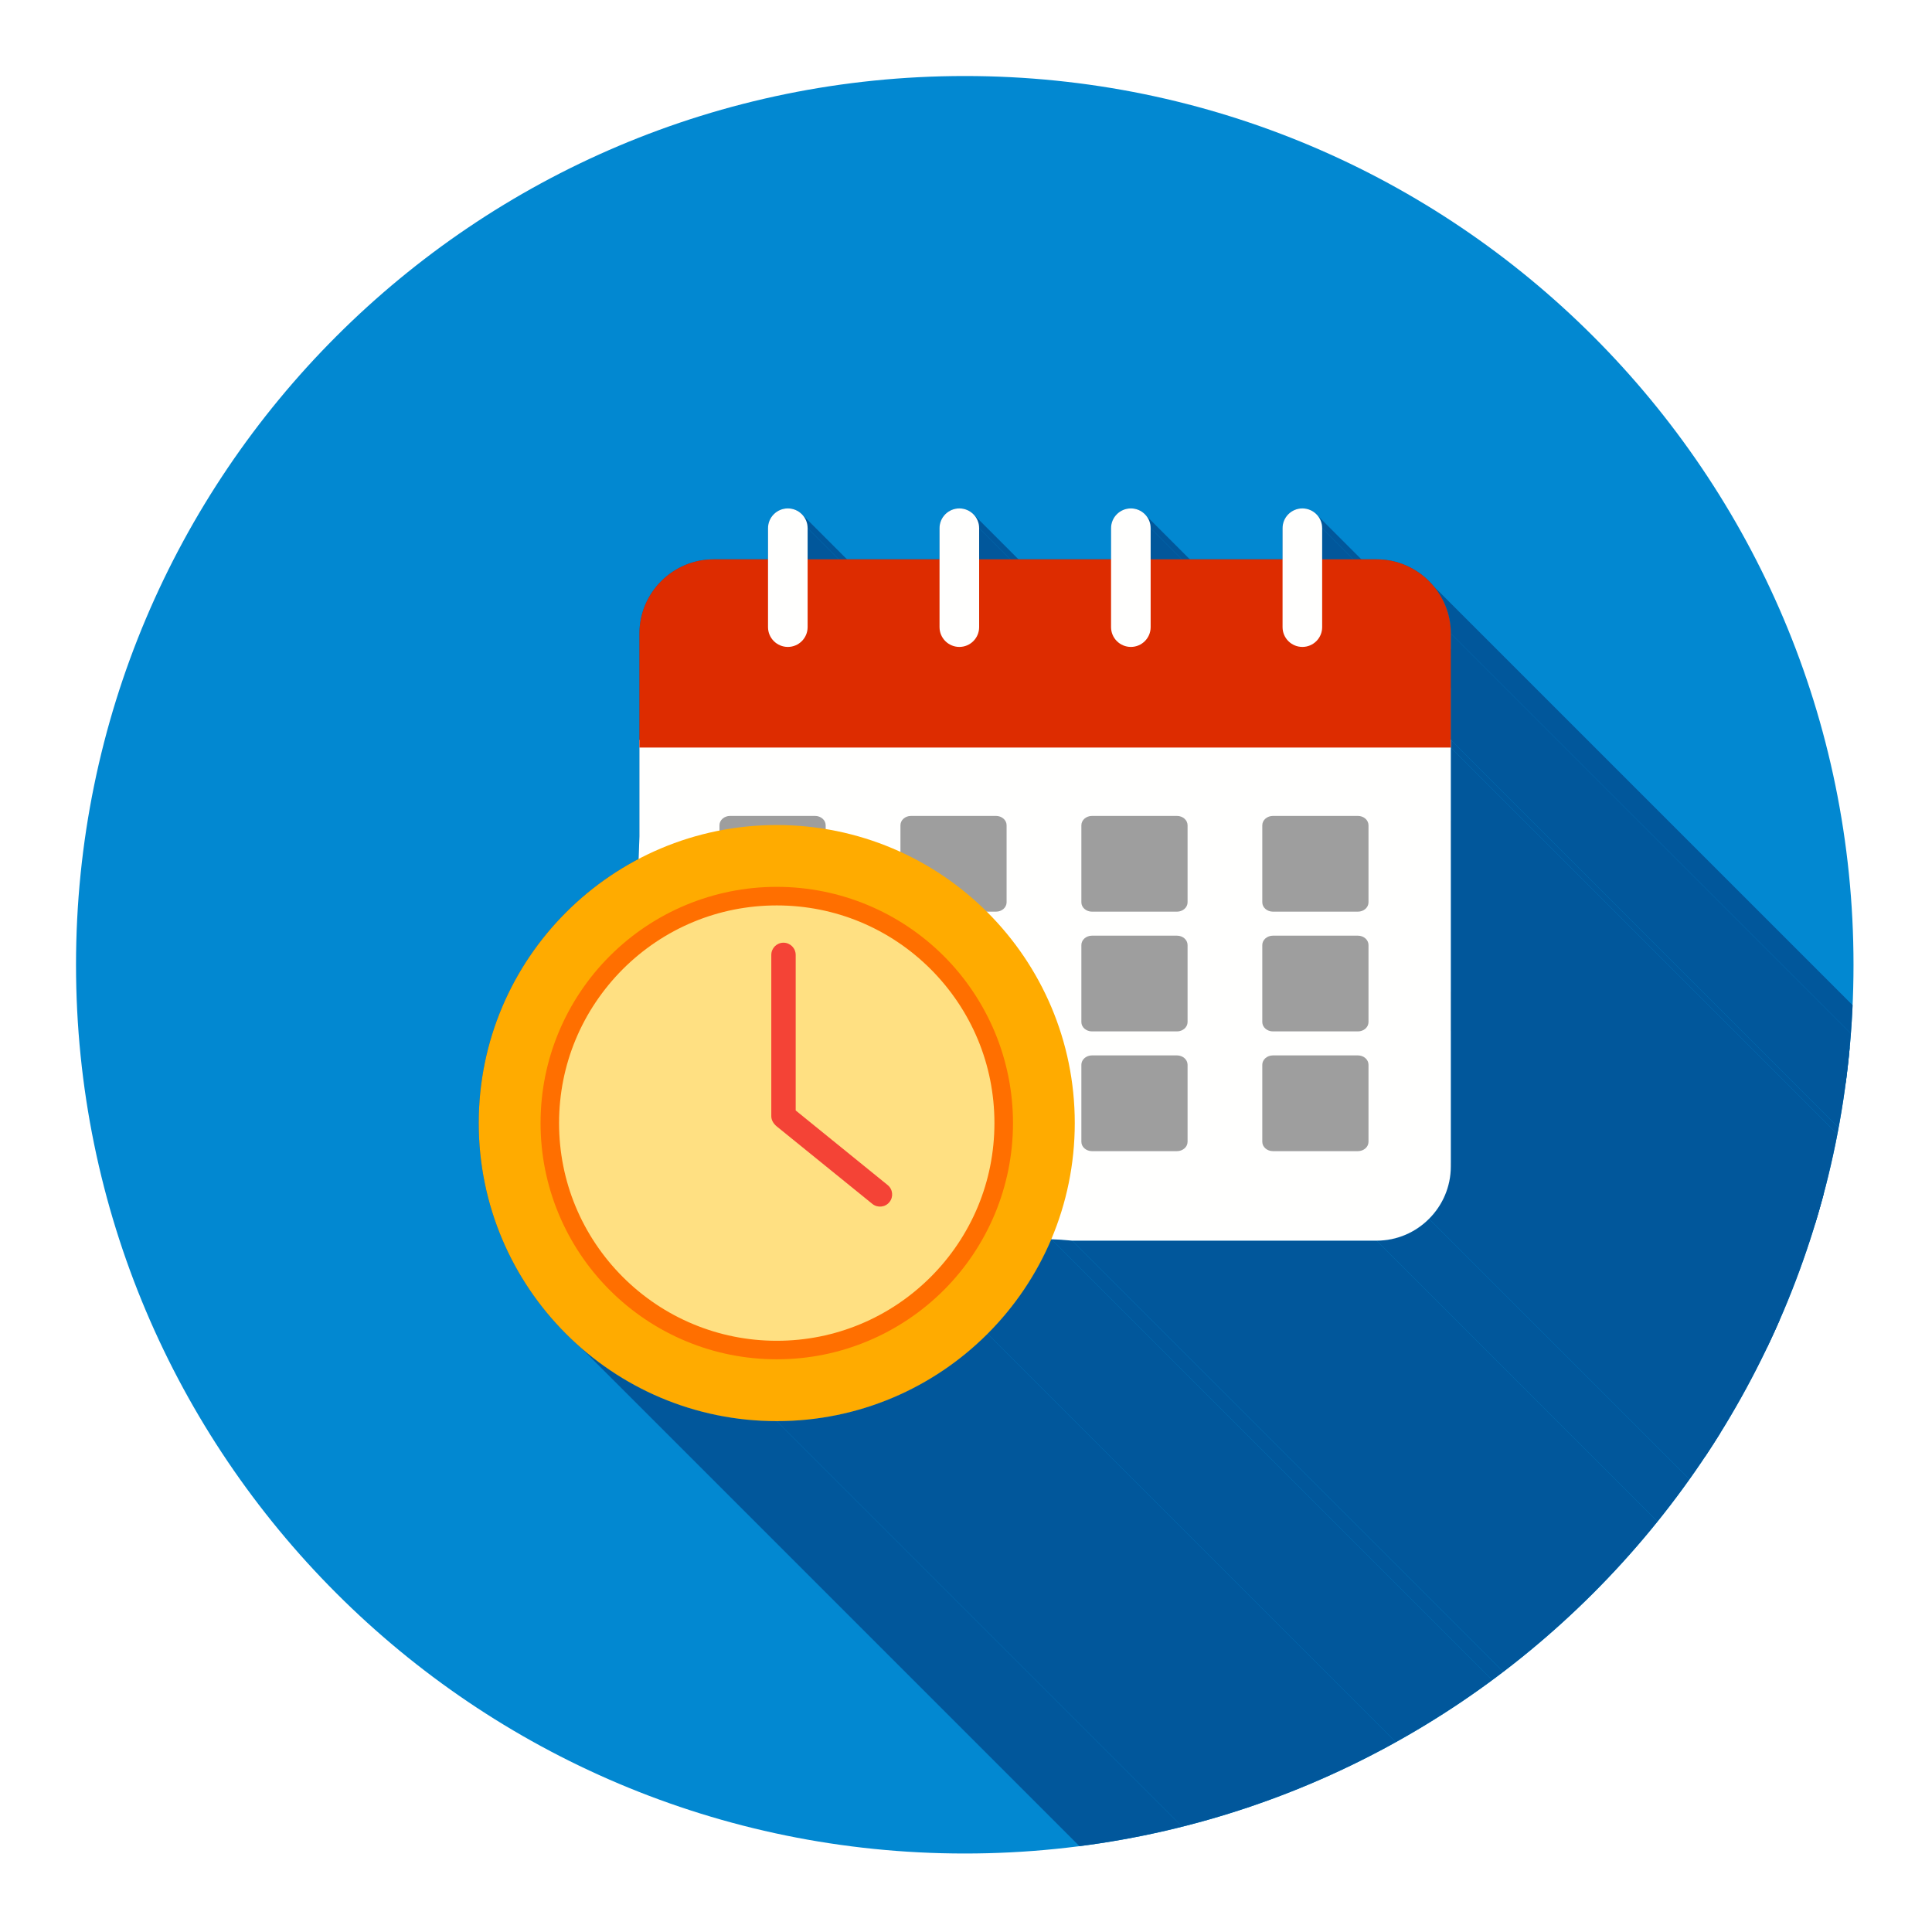
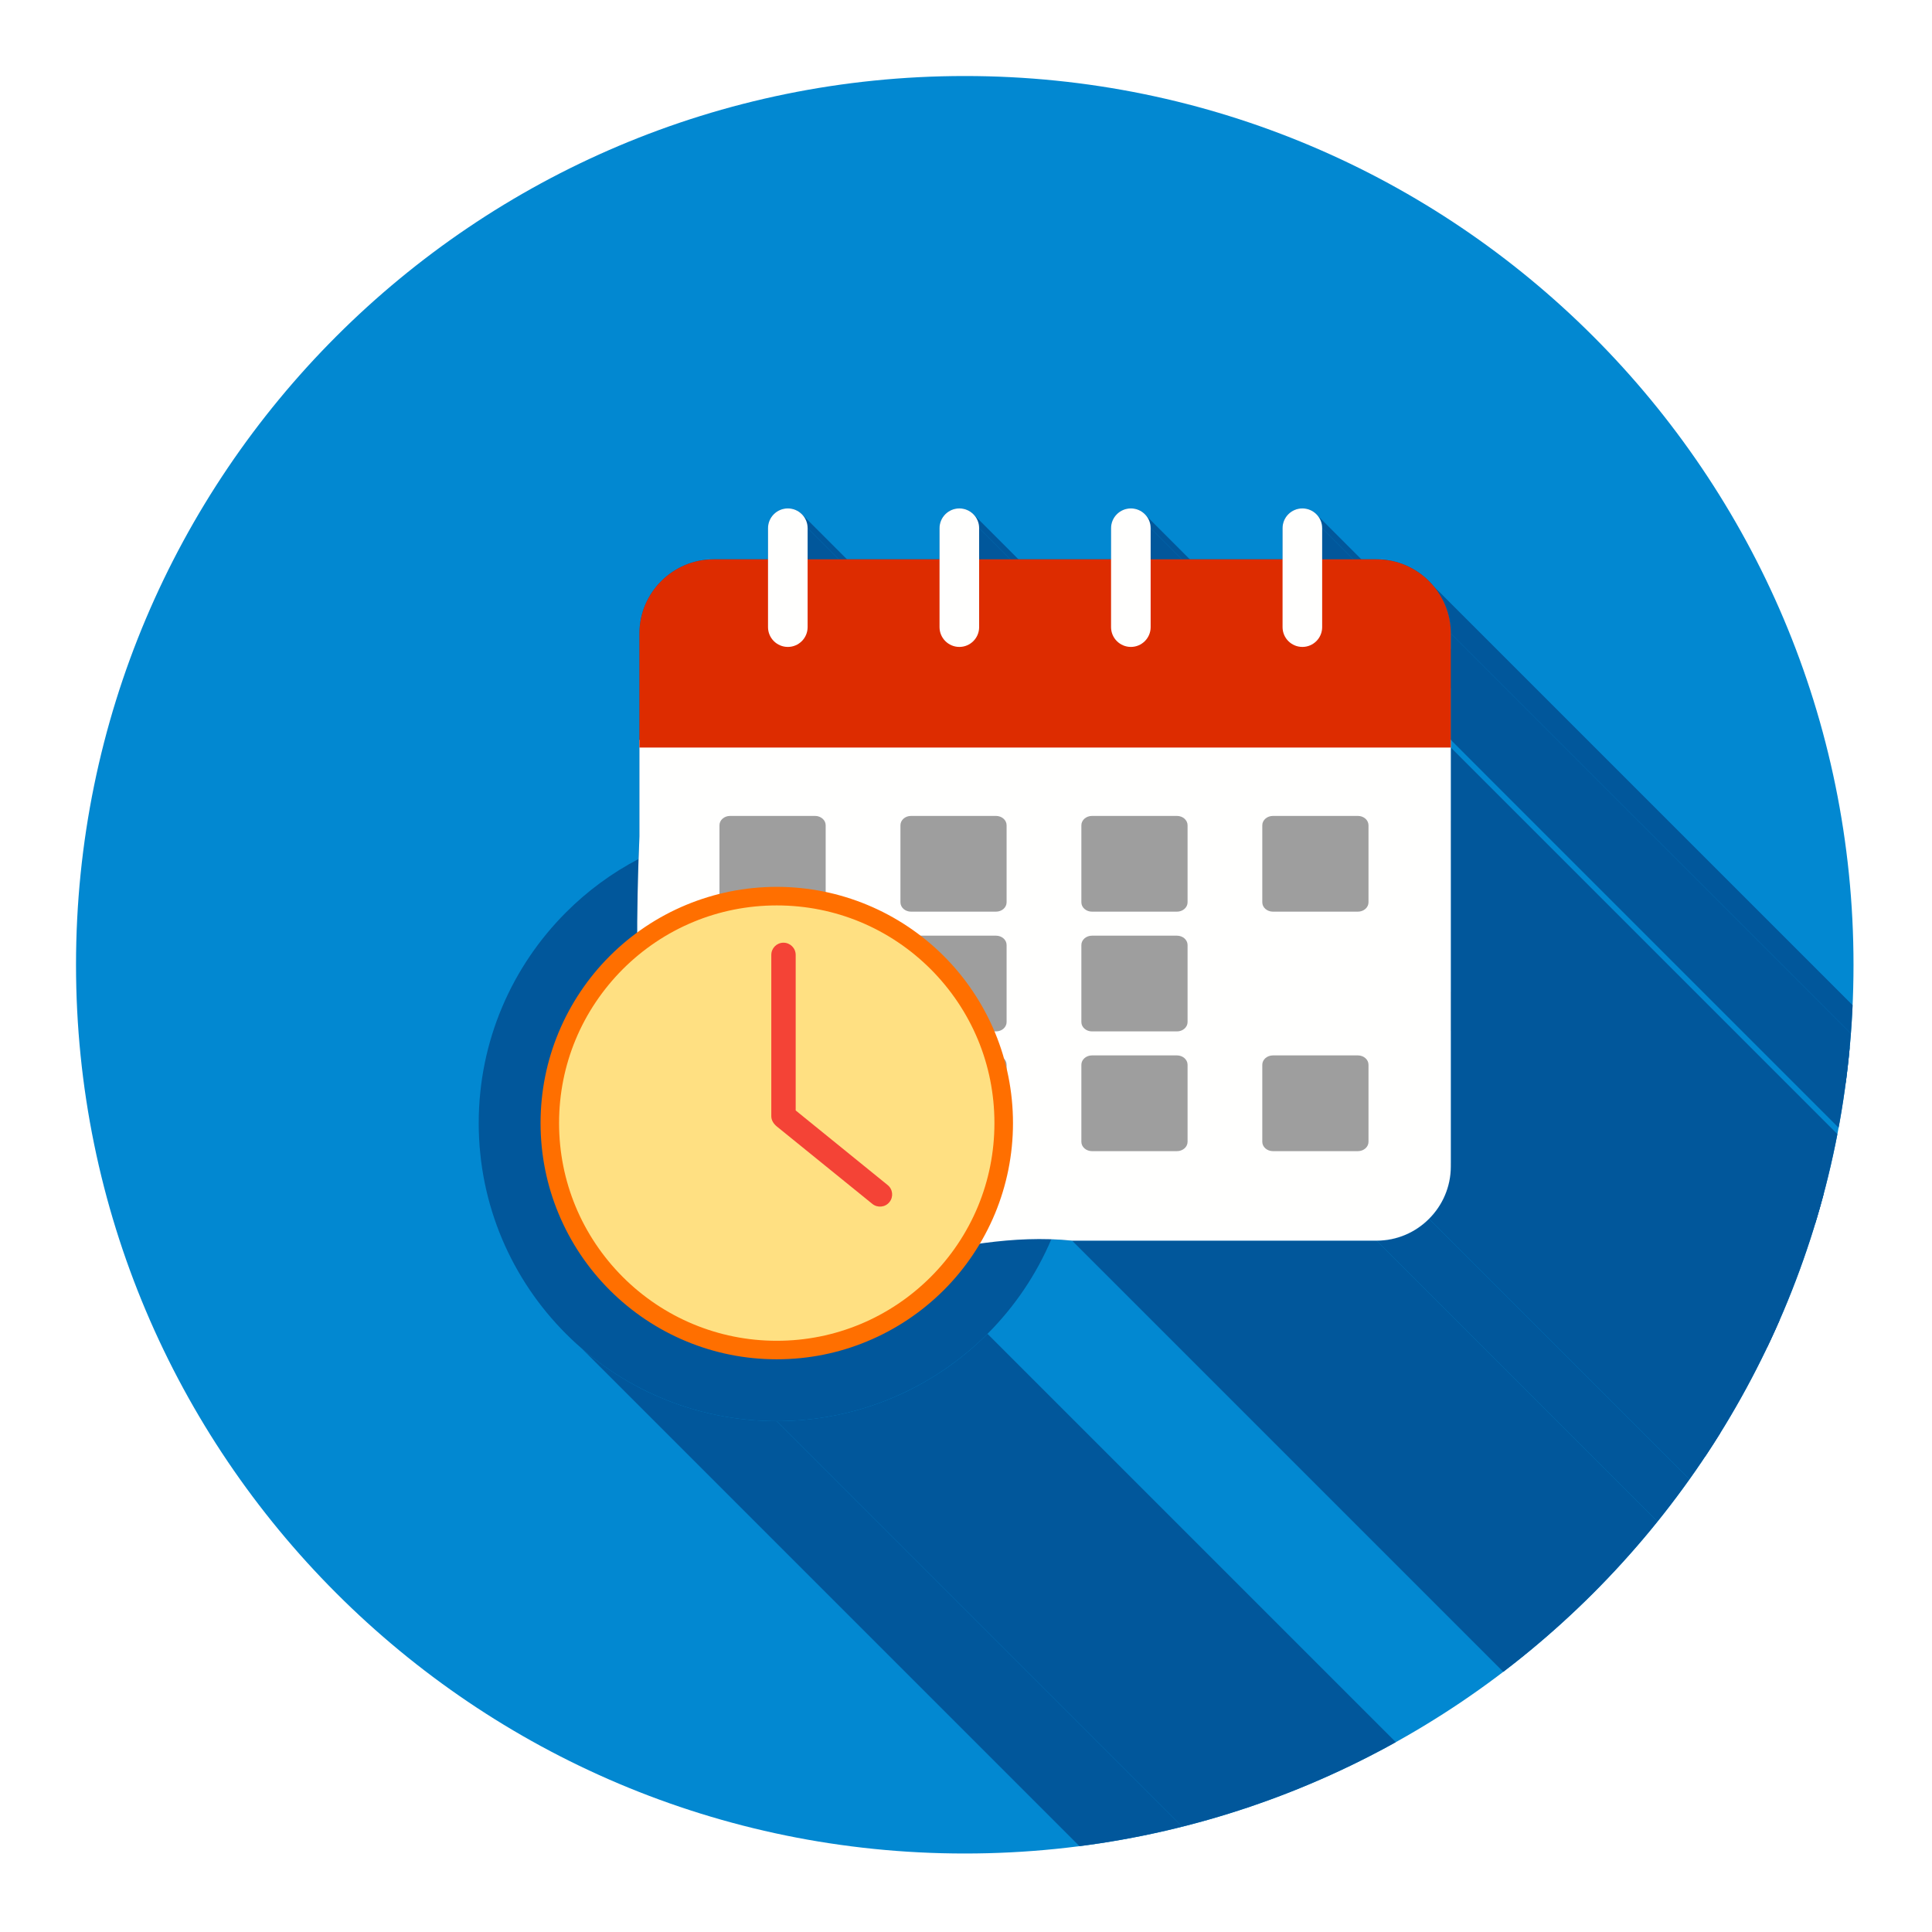
<svg xmlns="http://www.w3.org/2000/svg" width="200" zoomAndPan="magnify" viewBox="0 0 150 150" height="200" preserveAspectRatio="xMidYMid meet" version="1.0">
  <defs>
    <clipPath id="6bf260ef80">
      <path d="M 5.902 5.902 L 143.902 5.902 L 143.902 143.902 L 5.902 143.902 Z M 5.902 5.902 " clip-rule="nonzero" />
    </clipPath>
    <clipPath id="48c68ac223">
-       <path d="M 89.289 41 L 143.902 41 L 143.902 120 L 89.289 120 Z M 89.289 41 " clip-rule="nonzero" />
+       <path d="M 89.289 41 L 143.902 41 L 143.902 120 L 89.289 120 M 89.289 41 " clip-rule="nonzero" />
    </clipPath>
    <clipPath id="e54b519bec">
      <path d="M 74.906 5.902 C 113.012 5.902 143.906 36.793 143.906 74.906 C 143.906 113.012 113.012 143.906 74.906 143.906 C 36.793 143.906 5.902 113.012 5.902 74.906 C 5.902 36.793 36.793 5.902 74.906 5.902 Z M 74.906 5.902 " clip-rule="nonzero" />
    </clipPath>
    <clipPath id="de8b18459d">
      <path d="M 102.207 40 L 143.902 40 L 143.902 117.648 L 102.207 117.648 Z M 102.207 40 " clip-rule="nonzero" />
    </clipPath>
    <clipPath id="ea723a49ed">
      <path d="M 74.906 5.902 C 113.012 5.902 143.906 36.793 143.906 74.906 C 143.906 113.012 113.012 143.906 74.906 143.906 C 36.793 143.906 5.902 113.012 5.902 74.906 C 5.902 36.793 36.793 5.902 74.906 5.902 Z M 74.906 5.902 " clip-rule="nonzero" />
    </clipPath>
    <clipPath id="bfa3a35959">
      <path d="M 102.488 41 L 143.902 41 L 143.902 120 L 102.488 120 Z M 102.488 41 " clip-rule="nonzero" />
    </clipPath>
    <clipPath id="adea914210">
      <path d="M 74.906 5.902 C 113.012 5.902 143.906 36.793 143.906 74.906 C 143.906 113.012 113.012 143.906 74.906 143.906 C 36.793 143.906 5.902 113.012 5.902 74.906 C 5.902 36.793 36.793 5.902 74.906 5.902 Z M 74.906 5.902 " clip-rule="nonzero" />
    </clipPath>
    <clipPath id="5331d3e997">
      <path d="M 111.191 45.488 L 143.902 45.488 L 143.902 125.793 L 111.191 125.793 Z M 111.191 45.488 " clip-rule="nonzero" />
    </clipPath>
    <clipPath id="1b4c2377f0">
      <path d="M 74.906 5.902 C 113.012 5.902 143.906 36.793 143.906 74.906 C 143.906 113.012 113.012 143.906 74.906 143.906 C 36.793 143.906 5.902 113.012 5.902 74.906 C 5.902 36.793 36.793 5.902 74.906 5.902 Z M 74.906 5.902 " clip-rule="nonzero" />
    </clipPath>
    <clipPath id="1e1371a360">
      <path d="M 112.594 49.141 L 143.902 49.141 L 143.902 134 L 112.594 134 Z M 112.594 49.141 " clip-rule="nonzero" />
    </clipPath>
    <clipPath id="c4a92b144b">
      <path d="M 74.906 5.902 C 113.012 5.902 143.906 36.793 143.906 74.906 C 143.906 113.012 113.012 143.906 74.906 143.906 C 36.793 143.906 5.902 113.012 5.902 74.906 C 5.902 36.793 36.793 5.902 74.906 5.902 Z M 74.906 5.902 " clip-rule="nonzero" />
    </clipPath>
    <clipPath id="4858c5cd81">
      <path d="M 112.594 57.281 L 143.902 57.281 L 143.902 134.777 L 112.594 134.777 Z M 112.594 57.281 " clip-rule="nonzero" />
    </clipPath>
    <clipPath id="b29c8b6605">
-       <path d="M 74.906 5.902 C 113.012 5.902 143.906 36.793 143.906 74.906 C 143.906 113.012 113.012 143.906 74.906 143.906 C 36.793 143.906 5.902 113.012 5.902 74.906 C 5.902 36.793 36.793 5.902 74.906 5.902 Z M 74.906 5.902 " clip-rule="nonzero" />
-     </clipPath>
+       </clipPath>
    <clipPath id="3953b16fba">
      <path d="M 62.055 39.875 L 139.27 39.875 L 139.27 117.648 L 62.055 117.648 Z M 62.055 39.875 " clip-rule="nonzero" />
    </clipPath>
    <clipPath id="67b8877f02">
      <path d="M 74.906 5.902 C 113.012 5.902 143.906 36.793 143.906 74.906 C 143.906 113.012 113.012 143.906 74.906 143.906 C 36.793 143.906 5.902 113.012 5.902 74.906 C 5.902 36.793 36.793 5.902 74.906 5.902 Z M 74.906 5.902 " clip-rule="nonzero" />
    </clipPath>
    <clipPath id="ce5f4ec6fd">
      <path d="M 62.617 41 L 139.27 41 L 139.27 120 L 62.617 120 Z M 62.617 41 " clip-rule="nonzero" />
    </clipPath>
    <clipPath id="abc3fee19d">
      <path d="M 74.906 5.902 C 113.012 5.902 143.906 36.793 143.906 74.906 C 143.906 113.012 113.012 143.906 74.906 143.906 C 36.793 143.906 5.902 113.012 5.902 74.906 C 5.902 36.793 36.793 5.902 74.906 5.902 Z M 74.906 5.902 " clip-rule="nonzero" />
    </clipPath>
    <clipPath id="11ea709a08">
      <path d="M 106.699 94.625 L 143.902 94.625 L 143.902 143.902 L 106.699 143.902 Z M 106.699 94.625 " clip-rule="nonzero" />
    </clipPath>
    <clipPath id="d2fc5fa08b">
      <path d="M 74.906 5.902 C 113.012 5.902 143.906 36.793 143.906 74.906 C 143.906 113.012 113.012 143.906 74.906 143.906 C 36.793 143.906 5.902 113.012 5.902 74.906 C 5.902 36.793 36.793 5.902 74.906 5.902 Z M 74.906 5.902 " clip-rule="nonzero" />
    </clipPath>
    <clipPath id="096c65dc1d">
      <path d="M 83.113 96.309 L 143.902 96.309 L 143.902 143.902 L 83.113 143.902 Z M 83.113 96.309 " clip-rule="nonzero" />
    </clipPath>
    <clipPath id="97ced94a2b">
      <path d="M 74.906 5.902 C 113.012 5.902 143.906 36.793 143.906 74.906 C 143.906 113.012 113.012 143.906 74.906 143.906 C 36.793 143.906 5.902 113.012 5.902 74.906 C 5.902 36.793 36.793 5.902 74.906 5.902 Z M 74.906 5.902 " clip-rule="nonzero" />
    </clipPath>
    <clipPath id="9e0e25706e">
-       <path d="M 81.43 96.027 L 143.902 96.027 L 143.902 143.902 L 81.43 143.902 Z M 81.43 96.027 " clip-rule="nonzero" />
-     </clipPath>
+       </clipPath>
    <clipPath id="1c2528d2b9">
      <path d="M 74.906 5.902 C 113.012 5.902 143.906 36.793 143.906 74.906 C 143.906 113.012 113.012 143.906 74.906 143.906 C 36.793 143.906 5.902 113.012 5.902 74.906 C 5.902 36.793 36.793 5.902 74.906 5.902 Z M 74.906 5.902 " clip-rule="nonzero" />
    </clipPath>
    <clipPath id="417b1bf37c">
-       <path d="M 76.656 96.027 L 143.902 96.027 L 143.902 143.902 L 76.656 143.902 Z M 76.656 96.027 " clip-rule="nonzero" />
-     </clipPath>
+       </clipPath>
    <clipPath id="eb11a84f35">
      <path d="M 74.906 5.902 C 113.012 5.902 143.906 36.793 143.906 74.906 C 143.906 113.012 113.012 143.906 74.906 143.906 C 36.793 143.906 5.902 113.012 5.902 74.906 C 5.902 36.793 36.793 5.902 74.906 5.902 Z M 74.906 5.902 " clip-rule="nonzero" />
    </clipPath>
    <clipPath id="eae7e9a06a">
      <path d="M 60.09 103.328 L 143.902 103.328 L 143.902 143.902 L 60.09 143.902 Z M 60.09 103.328 " clip-rule="nonzero" />
    </clipPath>
    <clipPath id="57a6ebd4fc">
      <path d="M 74.906 5.902 C 113.012 5.902 143.906 36.793 143.906 74.906 C 143.906 113.012 113.012 143.906 74.906 143.906 C 36.793 143.906 5.902 113.012 5.902 74.906 C 5.902 36.793 36.793 5.902 74.906 5.902 Z M 74.906 5.902 " clip-rule="nonzero" />
    </clipPath>
    <clipPath id="1f71a015ca">
      <path d="M 45 104.453 L 137 104.453 L 137 143.902 L 45 143.902 Z M 45 104.453 " clip-rule="nonzero" />
    </clipPath>
    <clipPath id="b344b8abd4">
      <path d="M 74.906 5.902 C 113.012 5.902 143.906 36.793 143.906 74.906 C 143.906 113.012 113.012 143.906 74.906 143.906 C 36.793 143.906 5.902 113.012 5.902 74.906 C 5.902 36.793 36.793 5.902 74.906 5.902 Z M 74.906 5.902 " clip-rule="nonzero" />
    </clipPath>
    <clipPath id="c50bc3f89e">
      <path d="M 75.531 39.875 L 143.902 39.875 L 143.902 117.648 L 75.531 117.648 Z M 75.531 39.875 " clip-rule="nonzero" />
    </clipPath>
    <clipPath id="6076581241">
      <path d="M 74.906 5.902 C 113.012 5.902 143.906 36.793 143.906 74.906 C 143.906 113.012 113.012 143.906 74.906 143.906 C 36.793 143.906 5.902 113.012 5.902 74.906 C 5.902 36.793 36.793 5.902 74.906 5.902 Z M 74.906 5.902 " clip-rule="nonzero" />
    </clipPath>
    <clipPath id="f033c838b0">
      <path d="M 110.91 90.414 L 143.902 90.414 L 143.902 143.902 L 110.91 143.902 Z M 110.91 90.414 " clip-rule="nonzero" />
    </clipPath>
    <clipPath id="502b2bde98">
      <path d="M 74.906 5.902 C 113.012 5.902 143.906 36.793 143.906 74.906 C 143.906 113.012 113.012 143.906 74.906 143.906 C 36.793 143.906 5.902 113.012 5.902 74.906 C 5.902 36.793 36.793 5.902 74.906 5.902 Z M 74.906 5.902 " clip-rule="nonzero" />
    </clipPath>
    <clipPath id="26bc048cd6">
      <path d="M 76 41 L 143.902 41 L 143.902 120 L 76 120 Z M 76 41 " clip-rule="nonzero" />
    </clipPath>
    <clipPath id="92f0a9dcdb">
      <path d="M 74.906 5.902 C 113.012 5.902 143.906 36.793 143.906 74.906 C 143.906 113.012 113.012 143.906 74.906 143.906 C 36.793 143.906 5.902 113.012 5.902 74.906 C 5.902 36.793 36.793 5.902 74.906 5.902 Z M 74.906 5.902 " clip-rule="nonzero" />
    </clipPath>
    <clipPath id="5eb24e1ab6">
      <path d="M 88.73 40 L 143.902 40 L 143.902 117.648 L 88.73 117.648 Z M 88.73 40 " clip-rule="nonzero" />
    </clipPath>
    <clipPath id="7eef36bec9">
      <path d="M 74.906 5.902 C 113.012 5.902 143.906 36.793 143.906 74.906 C 143.906 113.012 113.012 143.906 74.906 143.906 C 36.793 143.906 5.902 113.012 5.902 74.906 C 5.902 36.793 36.793 5.902 74.906 5.902 Z M 74.906 5.902 " clip-rule="nonzero" />
    </clipPath>
    <clipPath id="17be013f1f">
      <path d="M 112.594 58 L 143.902 58 L 143.902 143.902 L 112.594 143.902 Z M 112.594 58 " clip-rule="nonzero" />
    </clipPath>
    <clipPath id="ff1528d320">
      <path d="M 74.906 5.902 C 113.012 5.902 143.906 36.793 143.906 74.906 C 143.906 113.012 113.012 143.906 74.906 143.906 C 36.793 143.906 5.902 113.012 5.902 74.906 C 5.902 36.793 36.793 5.902 74.906 5.902 Z M 74.906 5.902 " clip-rule="nonzero" />
    </clipPath>
    <clipPath id="2d465b8d59">
      <path d="M 37.066 39.312 L 112.875 39.312 L 112.875 110.348 L 37.066 110.348 Z M 37.066 39.312 " clip-rule="nonzero" />
    </clipPath>
    <clipPath id="11172efe02">
      <path d="M 74.906 5.902 C 113.012 5.902 143.906 36.793 143.906 74.906 C 143.906 113.012 113.012 143.906 74.906 143.906 C 36.793 143.906 5.902 113.012 5.902 74.906 C 5.902 36.793 36.793 5.902 74.906 5.902 Z M 74.906 5.902 " clip-rule="nonzero" />
    </clipPath>
  </defs>
  <rect x="-15" width="180" fill="#ffffff" y="-15" height="180" fill-opacity="1" />
  <rect x="-15" width="180" fill="#ffffff" y="-15" height="180" fill-opacity="1" />
  <g clip-path="url(#6bf260ef80)">
    <path fill="#0288d1" d="M 74.906 5.902 C 113.012 5.902 143.906 36.793 143.906 74.906 C 143.906 113.012 113.012 143.906 74.906 143.906 C 36.793 143.906 5.902 113.012 5.902 74.906 C 5.902 36.793 36.793 5.902 74.906 5.902 " fill-opacity="1" fill-rule="evenodd" />
  </g>
  <g clip-path="url(#48c68ac223)">
    <g clip-path="url(#e54b519bec)">
      <path fill="#01579b" d="M 89.336 41.008 L 165.879 117.551 L 165.879 119.969 L 89.336 43.426 L 89.336 41.008 " fill-opacity="1" fill-rule="evenodd" />
    </g>
  </g>
  <g clip-path="url(#de8b18459d)">
    <g clip-path="url(#ea723a49ed)">
      <path fill="#01579b" d="M 102.301 40.031 L 178.844 116.574 L 178.934 116.691 L 179.008 116.82 L 179.074 116.953 L 179.125 117.094 L 179.164 117.242 L 179.188 117.395 L 179.195 117.551 L 102.652 41.008 L 102.645 40.852 L 102.621 40.699 L 102.582 40.551 L 102.531 40.41 L 102.469 40.277 L 102.391 40.148 L 102.301 40.031 " fill-opacity="1" fill-rule="evenodd" />
    </g>
  </g>
  <g clip-path="url(#bfa3a35959)">
    <g clip-path="url(#adea914210)">
      <path fill="#01579b" d="M 102.652 41.008 L 179.195 117.551 L 179.195 119.969 L 102.652 43.426 L 102.652 41.008 " fill-opacity="1" fill-rule="evenodd" />
    </g>
  </g>
  <g clip-path="url(#5331d3e997)">
    <g clip-path="url(#1b4c2377f0)">
      <path fill="#01579b" d="M 111.32 45.527 L 187.863 122.07 L 187.949 122.176 L 188.035 122.285 L 188.117 122.398 L 188.195 122.512 L 188.344 122.746 L 188.484 122.988 L 188.551 123.109 L 188.613 123.234 L 188.672 123.363 L 188.781 123.621 L 188.832 123.754 L 188.879 123.887 L 188.922 124.02 L 189 124.293 L 189.031 124.43 L 189.062 124.57 L 189.09 124.711 L 189.137 125 L 189.152 125.141 L 189.164 125.289 L 189.172 125.434 L 189.18 125.582 L 189.18 125.73 L 112.641 49.188 L 112.633 48.891 L 112.625 48.746 L 112.594 48.457 L 112.574 48.312 L 112.551 48.172 L 112.523 48.027 L 112.492 47.891 L 112.457 47.75 L 112.422 47.613 L 112.379 47.477 L 112.336 47.344 L 112.289 47.211 L 112.238 47.078 L 112.188 46.949 L 112.129 46.82 L 112.07 46.695 L 112.008 46.57 L 111.941 46.445 L 111.875 46.324 L 111.805 46.203 L 111.73 46.086 L 111.652 45.969 L 111.574 45.855 L 111.492 45.746 L 111.32 45.527 " fill-opacity="1" fill-rule="evenodd" />
    </g>
  </g>
  <g clip-path="url(#1e1371a360)">
    <g clip-path="url(#c4a92b144b)">
      <path fill="#01579b" d="M 112.641 49.188 L 189.18 125.73 L 189.18 133.988 L 112.641 57.445 L 112.641 49.188 " fill-opacity="1" fill-rule="evenodd" />
    </g>
  </g>
  <g clip-path="url(#4858c5cd81)">
    <g clip-path="url(#b29c8b6605)">
      <path fill="#01579b" d="M 112.641 57.445 L 189.18 133.988 L 189.18 134.582 L 112.641 58.039 L 112.641 57.445 " fill-opacity="1" fill-rule="evenodd" />
    </g>
  </g>
  <g clip-path="url(#3953b16fba)">
    <g clip-path="url(#67b8877f02)">
      <path fill="#01579b" d="M 62.254 39.922 L 138.797 116.465 L 138.895 116.574 L 138.984 116.691 L 139.062 116.82 L 139.125 116.953 L 139.176 117.094 L 139.215 117.242 L 139.238 117.395 L 139.246 117.551 L 62.703 41.008 L 62.695 40.852 L 62.672 40.699 L 62.633 40.551 L 62.582 40.41 L 62.52 40.277 L 62.441 40.148 L 62.352 40.031 L 62.254 39.922 " fill-opacity="1" fill-rule="evenodd" />
    </g>
  </g>
  <g clip-path="url(#ce5f4ec6fd)">
    <g clip-path="url(#abc3fee19d)">
      <path fill="#01579b" d="M 62.703 41.008 L 139.246 117.551 L 139.246 119.969 L 62.703 43.426 L 62.703 41.008 " fill-opacity="1" fill-rule="evenodd" />
    </g>
  </g>
  <g clip-path="url(#11ea709a08)">
    <g clip-path="url(#d2fc5fa08b)">
      <path fill="#01579b" d="M 110.949 94.629 L 187.488 171.172 L 187.391 171.27 L 187.188 171.457 L 187.082 171.547 L 186.863 171.719 L 186.75 171.797 L 186.637 171.879 L 186.523 171.953 L 186.402 172.027 L 186.285 172.098 L 186.16 172.168 L 186.039 172.234 L 185.914 172.293 L 185.785 172.355 L 185.66 172.41 L 185.527 172.465 L 185.398 172.512 L 185.262 172.562 L 185.129 172.605 L 184.855 172.684 L 184.719 172.715 L 184.578 172.746 L 184.438 172.773 L 184.297 172.797 L 184.152 172.82 L 184.008 172.836 L 183.863 172.848 L 183.566 172.863 L 183.418 172.863 L 106.879 96.324 L 107.027 96.32 L 107.172 96.316 L 107.32 96.305 L 107.465 96.293 L 107.609 96.277 L 107.754 96.258 L 108.176 96.176 L 108.316 96.141 L 108.59 96.062 L 108.723 96.02 L 108.855 95.973 L 108.988 95.922 L 109.246 95.812 L 109.371 95.754 L 109.496 95.691 L 109.621 95.625 L 109.863 95.484 L 109.98 95.414 L 110.094 95.336 L 110.211 95.258 L 110.32 95.176 L 110.539 95.004 L 110.645 94.914 L 110.746 94.824 L 110.949 94.629 " fill-opacity="1" fill-rule="evenodd" />
    </g>
  </g>
  <g clip-path="url(#096c65dc1d)">
    <g clip-path="url(#97ced94a2b)">
      <path fill="#01579b" d="M 106.879 96.324 L 183.418 172.863 L 159.781 172.863 L 83.238 96.324 L 106.879 96.324 " fill-opacity="1" fill-rule="evenodd" />
    </g>
  </g>
  <g clip-path="url(#9e0e25706e)">
    <g clip-path="url(#1c2528d2b9)">
      <path fill="#01579b" d="M 83.238 96.324 L 159.781 172.863 L 159.68 172.855 L 159.578 172.844 L 159.277 172.82 L 159.172 172.812 L 159.074 172.805 L 158.77 172.785 L 158.566 172.773 L 158.266 172.758 L 158.164 172.758 L 81.625 96.215 L 81.723 96.219 L 81.926 96.227 L 82.328 96.246 L 82.836 96.285 L 82.934 96.293 L 83.035 96.305 L 83.137 96.312 L 83.238 96.324 " fill-opacity="1" fill-rule="evenodd" />
    </g>
  </g>
  <g clip-path="url(#417b1bf37c)">
    <g clip-path="url(#eb11a84f35)">
      <path fill="#01579b" d="M 81.625 96.215 L 158.164 172.758 L 158.055 173.016 L 157.941 173.27 L 157.824 173.527 L 157.703 173.777 L 157.578 174.031 L 157.453 174.281 L 157.324 174.531 L 157.191 174.773 L 157.059 175.02 L 156.777 175.504 L 156.488 175.98 L 156.34 176.215 L 156.188 176.449 L 156.035 176.68 L 155.875 176.91 L 155.555 177.363 L 155.387 177.586 L 155.223 177.809 L 154.879 178.246 L 154.703 178.461 L 154.344 178.883 L 153.977 179.297 L 153.789 179.5 L 153.598 179.703 L 153.406 179.902 L 153.211 180.102 L 76.668 103.559 L 76.863 103.359 L 77.055 103.16 L 77.246 102.957 L 77.434 102.754 L 77.621 102.547 L 77.801 102.34 L 77.984 102.129 L 78.16 101.918 L 78.336 101.703 L 78.68 101.266 L 78.848 101.043 L 79.012 100.82 L 79.176 100.594 L 79.336 100.367 L 79.492 100.137 L 79.645 99.906 L 79.797 99.672 L 79.945 99.438 L 80.094 99.199 L 80.234 98.961 L 80.379 98.719 L 80.516 98.477 L 80.648 98.234 L 80.781 97.988 L 80.91 97.738 L 81.16 97.238 L 81.281 96.984 L 81.398 96.73 L 81.625 96.215 " fill-opacity="1" fill-rule="evenodd" />
    </g>
  </g>
  <g clip-path="url(#eae7e9a06a)">
    <g clip-path="url(#57a6ebd4fc)">
      <path fill="#01579b" d="M 76.668 103.559 L 153.211 180.102 L 152.812 180.488 L 152.406 180.867 L 151.992 181.234 L 151.566 181.594 L 151.137 181.941 L 150.691 182.281 L 150.242 182.609 L 149.785 182.926 L 149.32 183.23 L 148.848 183.527 L 148.367 183.812 L 147.879 184.086 L 147.383 184.344 L 146.883 184.594 L 146.371 184.832 L 145.855 185.059 L 145.332 185.273 L 144.805 185.473 L 144.27 185.66 L 143.73 185.836 L 143.184 186 L 142.633 186.148 L 142.074 186.285 L 141.512 186.406 L 140.945 186.516 L 140.371 186.609 L 139.797 186.691 L 139.215 186.758 L 138.629 186.809 L 138.039 186.848 L 137.445 186.871 L 136.848 186.875 L 60.309 110.336 L 60.902 110.328 L 61.5 110.305 L 62.086 110.266 L 62.672 110.215 L 63.254 110.148 L 63.832 110.066 L 64.402 109.973 L 64.973 109.863 L 65.531 109.742 L 66.09 109.605 L 66.641 109.457 L 67.188 109.293 L 67.727 109.121 L 68.262 108.93 L 68.793 108.73 L 69.312 108.516 L 69.828 108.293 L 70.34 108.055 L 70.84 107.805 L 71.336 107.543 L 71.824 107.27 L 72.305 106.984 L 72.777 106.691 L 73.246 106.383 L 73.703 106.066 L 74.152 105.738 L 74.594 105.398 L 75.027 105.051 L 75.449 104.691 L 75.863 104.324 L 76.273 103.945 L 76.668 103.559 " fill-opacity="1" fill-rule="evenodd" />
    </g>
  </g>
  <g clip-path="url(#1f71a015ca)">
    <g clip-path="url(#b344b8abd4)">
      <path fill="#01579b" d="M 60.309 110.336 L 136.848 186.875 L 136.254 186.871 L 135.66 186.848 L 135.07 186.809 L 134.484 186.758 L 133.902 186.691 L 133.324 186.609 L 132.754 186.516 L 132.184 186.406 L 131.625 186.285 L 131.066 186.148 L 130.516 186 L 129.969 185.836 L 129.43 185.66 L 128.895 185.473 L 128.363 185.273 L 127.844 185.059 L 127.328 184.832 L 126.816 184.594 L 126.316 184.344 L 125.82 184.086 L 125.332 183.812 L 124.852 183.527 L 124.379 183.23 L 123.914 182.926 L 123.453 182.609 L 123.004 182.281 L 122.562 181.941 L 122.129 181.594 L 121.707 181.234 L 45.164 104.691 L 45.59 105.051 L 46.023 105.398 L 46.461 105.738 L 46.914 106.066 L 47.371 106.383 L 47.836 106.691 L 48.309 106.984 L 48.789 107.27 L 49.277 107.543 L 49.773 107.805 L 50.273 108.055 L 50.785 108.293 L 51.301 108.516 L 51.824 108.73 L 52.352 108.93 L 52.887 109.121 L 53.426 109.293 L 53.973 109.457 L 54.523 109.605 L 55.082 109.742 L 55.645 109.863 L 56.211 109.973 L 56.785 110.066 L 57.359 110.148 L 57.941 110.215 L 58.527 110.266 L 59.117 110.305 L 59.711 110.328 L 60.309 110.336 " fill-opacity="1" fill-rule="evenodd" />
    </g>
  </g>
  <g clip-path="url(#c50bc3f89e)">
    <g clip-path="url(#6076581241)">
      <path fill="#01579b" d="M 75.57 39.922 L 152.113 116.465 L 152.211 116.574 L 152.301 116.691 L 152.375 116.82 L 152.441 116.953 L 152.492 117.094 L 152.531 117.242 L 152.555 117.395 L 152.562 117.551 L 76.02 41.008 L 76.012 40.852 L 75.988 40.699 L 75.949 40.551 L 75.898 40.41 L 75.836 40.277 L 75.758 40.148 L 75.668 40.031 L 75.57 39.922 " fill-opacity="1" fill-rule="evenodd" />
    </g>
  </g>
  <g clip-path="url(#f033c838b0)">
    <g clip-path="url(#502b2bde98)">
      <path fill="#01579b" d="M 112.641 90.562 L 189.18 167.102 L 189.18 167.25 L 189.164 167.547 L 189.152 167.691 L 189.137 167.836 L 189.113 167.977 L 189.09 168.121 L 189.062 168.262 L 189.031 168.402 L 189 168.539 L 188.922 168.812 L 188.879 168.945 L 188.832 169.078 L 188.781 169.211 L 188.672 169.469 L 188.613 169.598 L 188.551 169.723 L 188.484 169.844 L 188.414 169.969 L 188.344 170.086 L 188.195 170.32 L 188.117 170.434 L 188.035 170.547 L 187.863 170.766 L 187.773 170.871 L 187.684 170.973 L 187.586 171.074 L 187.488 171.172 L 110.949 94.629 L 111.047 94.531 L 111.141 94.43 L 111.23 94.328 L 111.32 94.223 L 111.492 94.004 L 111.574 93.891 L 111.73 93.664 L 111.805 93.543 L 111.875 93.426 L 111.941 93.301 L 112.008 93.18 L 112.07 93.055 L 112.129 92.926 L 112.188 92.801 L 112.238 92.668 L 112.289 92.539 L 112.336 92.406 L 112.422 92.133 L 112.492 91.859 L 112.523 91.719 L 112.551 91.578 L 112.574 91.438 L 112.594 91.293 L 112.625 91.004 L 112.633 90.855 L 112.637 90.707 L 112.641 90.562 " fill-opacity="1" fill-rule="evenodd" />
    </g>
  </g>
  <g clip-path="url(#26bc048cd6)">
    <g clip-path="url(#92f0a9dcdb)">
      <path fill="#01579b" d="M 76.02 41.008 L 152.562 117.551 L 152.562 119.969 L 76.02 43.426 L 76.02 41.008 " fill-opacity="1" fill-rule="evenodd" />
    </g>
  </g>
  <g clip-path="url(#5eb24e1ab6)">
    <g clip-path="url(#7eef36bec9)">
      <path fill="#01579b" d="M 88.984 40.031 L 165.527 116.574 L 165.617 116.691 L 165.691 116.82 L 165.758 116.953 L 165.809 117.094 L 165.848 117.242 L 165.871 117.395 L 165.879 117.551 L 89.336 41.008 L 89.328 40.852 L 89.305 40.699 L 89.27 40.551 L 89.215 40.41 L 89.152 40.277 L 89.074 40.148 L 88.984 40.031 " fill-opacity="1" fill-rule="evenodd" />
    </g>
  </g>
  <g clip-path="url(#17be013f1f)">
    <g clip-path="url(#ff1528d320)">
      <path fill="#01579b" d="M 112.641 58.039 L 189.18 134.582 L 189.18 167.102 L 112.641 90.562 L 112.641 58.039 " fill-opacity="1" fill-rule="evenodd" />
    </g>
  </g>
  <g clip-path="url(#2d465b8d59)">
    <g clip-path="url(#11172efe02)">
      <path fill="#01579b" d="M 89.336 41.008 L 89.336 43.426 L 99.578 43.426 L 99.578 41.008 C 99.578 40.16 100.266 39.473 101.117 39.473 C 101.965 39.473 102.652 40.16 102.652 41.008 L 102.652 43.426 L 106.879 43.426 C 108.465 43.426 109.906 44.074 110.949 45.117 C 111.992 46.16 112.641 47.602 112.641 49.188 L 112.641 90.562 C 112.641 92.148 111.992 93.586 110.949 94.629 C 109.906 95.676 108.465 96.324 106.879 96.324 L 83.238 96.324 C 82.699 96.266 82.16 96.23 81.625 96.215 C 80.453 98.977 78.758 101.469 76.668 103.559 C 72.48 107.746 66.695 110.336 60.309 110.336 C 53.918 110.336 48.133 107.746 43.945 103.559 C 39.758 99.371 37.168 93.586 37.168 87.195 C 37.168 80.805 39.758 75.023 43.945 70.836 C 45.594 69.184 47.492 67.781 49.578 66.691 C 49.598 66.113 49.621 65.531 49.645 64.938 L 49.645 49.188 C 49.645 47.602 50.293 46.16 51.336 45.117 C 52.379 44.074 53.82 43.426 55.406 43.426 L 59.629 43.426 L 59.629 41.008 C 59.629 40.16 60.32 39.473 61.168 39.473 C 62.016 39.473 62.703 40.16 62.703 41.008 L 62.703 43.426 L 72.945 43.426 L 72.945 41.008 C 72.945 40.16 73.637 39.473 74.484 39.473 C 75.332 39.473 76.02 40.16 76.02 41.008 L 76.02 43.426 L 86.262 43.426 L 86.262 41.008 C 86.262 40.16 86.953 39.473 87.801 39.473 C 88.648 39.473 89.336 40.16 89.336 41.008 " fill-opacity="1" fill-rule="evenodd" />
    </g>
  </g>
  <path fill="#fffffe" d="M 83.238 96.324 L 106.879 96.324 C 108.465 96.324 109.906 95.676 110.949 94.629 C 111.992 93.586 112.641 92.148 112.641 90.562 L 112.641 57.445 L 49.645 57.445 L 49.645 64.938 C 47.543 115.336 64.871 94.445 83.238 96.324 " fill-opacity="1" fill-rule="nonzero" />
  <path fill="#9e9e9e" d="M 98.832 63.348 L 105.426 63.348 C 105.883 63.348 106.25 63.672 106.25 64.074 L 106.25 70.055 C 106.25 70.457 105.883 70.781 105.426 70.781 L 98.832 70.781 C 98.375 70.781 98.004 70.457 98.004 70.055 L 98.004 64.074 C 98.004 63.672 98.375 63.348 98.832 63.348 " fill-opacity="1" fill-rule="nonzero" />
  <path fill="#9e9e9e" d="M 98.832 81.941 L 105.426 81.941 C 105.883 81.941 106.25 82.266 106.25 82.668 L 106.25 88.648 C 106.25 89.051 105.883 89.375 105.426 89.375 L 98.832 89.375 C 98.375 89.375 98.004 89.051 98.004 88.648 L 98.004 82.668 C 98.004 82.266 98.375 81.941 98.832 81.941 " fill-opacity="1" fill-rule="nonzero" />
-   <path fill="#9e9e9e" d="M 98.832 80.078 C 98.375 80.078 98.004 79.754 98.004 79.352 L 98.004 73.371 C 98.004 72.969 98.375 72.645 98.832 72.645 L 105.426 72.645 C 105.883 72.645 106.25 72.969 106.25 73.371 L 106.25 79.352 C 106.25 79.754 105.883 80.078 105.426 80.078 L 98.832 80.078 " fill-opacity="1" fill-rule="nonzero" />
  <path fill="#9e9e9e" d="M 84.781 63.348 L 91.379 63.348 C 91.832 63.348 92.203 63.672 92.203 64.074 L 92.203 70.055 C 92.203 70.457 91.832 70.781 91.379 70.781 L 84.781 70.781 C 84.328 70.781 83.957 70.457 83.957 70.055 L 83.957 64.074 C 83.957 63.672 84.328 63.348 84.781 63.348 " fill-opacity="1" fill-rule="nonzero" />
  <path fill="#9e9e9e" d="M 84.781 81.941 L 91.379 81.941 C 91.832 81.941 92.203 82.266 92.203 82.668 L 92.203 88.648 C 92.203 89.051 91.832 89.375 91.379 89.375 L 84.781 89.375 C 84.328 89.375 83.957 89.051 83.957 88.648 L 83.957 82.668 C 83.957 82.266 84.328 81.941 84.781 81.941 " fill-opacity="1" fill-rule="nonzero" />
  <path fill="#9e9e9e" d="M 83.957 79.352 L 83.957 73.371 C 83.957 72.969 84.328 72.645 84.781 72.645 L 91.379 72.645 C 91.832 72.645 92.203 72.969 92.203 73.371 L 92.203 79.352 C 92.203 79.754 91.832 80.078 91.379 80.078 L 84.781 80.078 C 84.328 80.078 83.957 79.754 83.957 79.352 " fill-opacity="1" fill-rule="nonzero" />
  <path fill="#9e9e9e" d="M 70.73 63.348 L 77.328 63.348 C 77.785 63.348 78.152 63.672 78.152 64.074 L 78.152 70.055 C 78.152 70.457 77.785 70.781 77.328 70.781 L 70.73 70.781 C 70.277 70.781 69.91 70.457 69.91 70.055 L 69.91 64.074 C 69.91 63.672 70.277 63.348 70.73 63.348 " fill-opacity="1" fill-rule="nonzero" />
  <path fill="#9e9e9e" d="M 70.73 81.941 L 77.328 81.941 C 77.785 81.941 78.152 82.266 78.152 82.668 L 78.152 88.648 C 78.152 89.051 77.785 89.375 77.328 89.375 L 70.73 89.375 C 70.277 89.375 69.91 89.051 69.91 88.648 L 69.91 82.668 C 69.91 82.266 70.277 81.941 70.73 81.941 " fill-opacity="1" fill-rule="nonzero" />
  <path fill="#9e9e9e" d="M 69.91 79.352 L 69.91 73.371 C 69.91 72.969 70.277 72.645 70.73 72.645 L 77.328 72.645 C 77.785 72.645 78.152 72.969 78.152 73.371 L 78.152 79.352 C 78.152 79.754 77.785 80.078 77.328 80.078 L 70.73 80.078 C 70.277 80.078 69.91 79.754 69.91 79.352 " fill-opacity="1" fill-rule="nonzero" />
  <path fill="#9e9e9e" d="M 56.684 63.348 L 63.281 63.348 C 63.734 63.348 64.105 63.672 64.105 64.074 L 64.105 70.055 C 64.105 70.457 63.734 70.781 63.281 70.781 L 56.684 70.781 C 56.227 70.781 55.859 70.457 55.859 70.055 L 55.859 64.074 C 55.859 63.672 56.227 63.348 56.684 63.348 " fill-opacity="1" fill-rule="nonzero" />
  <path fill="#9e9e9e" d="M 56.684 81.941 L 63.281 81.941 C 63.734 81.941 64.105 82.266 64.105 82.668 L 64.105 88.648 C 64.105 89.051 63.734 89.375 63.281 89.375 L 56.684 89.375 C 56.227 89.375 55.859 89.051 55.859 88.648 L 55.859 82.668 C 55.859 82.266 56.227 81.941 56.684 81.941 " fill-opacity="1" fill-rule="nonzero" />
  <path fill="#9e9e9e" d="M 55.859 79.352 L 55.859 73.371 C 55.859 72.969 56.227 72.645 56.684 72.645 L 63.281 72.645 C 63.734 72.645 64.105 72.969 64.105 73.371 L 64.105 79.352 C 64.105 79.754 63.734 80.078 63.281 80.078 L 56.684 80.078 C 56.227 80.078 55.859 79.754 55.859 79.352 " fill-opacity="1" fill-rule="nonzero" />
-   <path fill="#ffab00" d="M 60.309 64.055 C 66.695 64.055 72.48 66.648 76.668 70.836 C 80.855 75.023 83.445 80.805 83.445 87.195 C 83.445 93.586 80.855 99.371 76.668 103.559 C 72.48 107.746 66.695 110.336 60.309 110.336 C 53.918 110.336 48.133 107.746 43.945 103.559 C 39.758 99.371 37.168 93.586 37.168 87.195 C 37.168 80.805 39.758 75.023 43.945 70.836 C 48.133 66.648 53.918 64.055 60.309 64.055 " fill-opacity="1" fill-rule="evenodd" />
  <path fill="#ffe082" d="M 60.309 69.574 C 65.172 69.574 69.578 71.547 72.766 74.738 C 75.953 77.926 77.926 82.332 77.926 87.195 C 77.926 92.062 75.953 96.469 72.766 99.656 C 69.578 102.844 65.172 104.816 60.309 104.816 C 55.441 104.816 51.035 102.844 47.848 99.656 C 44.66 96.469 42.688 92.062 42.688 87.195 C 42.688 82.332 44.66 77.926 47.848 74.738 C 51.035 71.547 55.441 69.574 60.309 69.574 " fill-opacity="1" fill-rule="evenodd" />
  <path fill="#ff6f00" d="M 60.309 68.855 C 62.789 68.855 65.156 69.352 67.316 70.246 C 69.566 71.176 71.586 72.539 73.277 74.227 C 74.965 75.914 76.324 77.938 77.258 80.184 C 78.152 82.348 78.648 84.719 78.648 87.195 C 78.648 89.676 78.152 92.043 77.258 94.207 C 76.324 96.457 74.965 98.477 73.277 100.164 C 71.586 101.852 69.566 103.215 67.316 104.145 C 65.156 105.043 62.789 105.535 60.309 105.535 C 57.828 105.535 55.461 105.043 53.297 104.145 C 51.047 103.215 49.027 101.852 47.34 100.164 C 45.652 98.477 44.289 96.457 43.359 94.207 C 42.461 92.043 41.969 89.676 41.969 87.195 C 41.969 84.719 42.461 82.348 43.359 80.184 C 44.289 77.938 45.652 75.914 47.34 74.227 C 49.027 72.539 51.047 71.176 53.297 70.246 C 55.461 69.352 57.828 68.855 60.309 68.855 Z M 66.773 71.574 C 64.785 70.75 62.602 70.297 60.309 70.297 C 58.016 70.297 55.832 70.75 53.844 71.574 C 51.777 72.43 49.918 73.684 48.355 75.246 C 46.797 76.809 45.539 78.668 44.684 80.73 C 43.859 82.719 43.406 84.902 43.406 87.195 C 43.406 89.488 43.859 91.672 44.684 93.66 C 45.539 95.723 46.797 97.586 48.355 99.145 C 49.918 100.707 51.777 101.961 53.844 102.816 C 55.832 103.641 58.016 104.098 60.309 104.098 C 62.602 104.098 64.785 103.641 66.773 102.816 C 68.836 101.961 70.695 100.707 72.258 99.145 C 73.82 97.586 75.074 95.723 75.93 93.66 C 76.754 91.672 77.207 89.488 77.207 87.195 C 77.207 84.902 76.754 82.719 75.93 80.73 C 75.074 78.668 73.82 76.809 72.258 75.246 C 70.695 73.684 68.836 72.43 66.773 71.574 " fill-opacity="1" fill-rule="nonzero" />
  <path fill="#f44336" d="M 61.777 74.141 C 61.777 73.613 61.352 73.191 60.828 73.191 C 60.305 73.191 59.883 73.613 59.883 74.141 L 59.883 86.66 C 59.883 86.988 60.074 87.266 60.32 87.465 L 67.727 93.469 C 68.133 93.797 68.727 93.738 69.055 93.332 C 69.383 92.93 69.324 92.336 68.918 92.008 L 61.777 86.215 L 61.777 74.141 " fill-opacity="1" fill-rule="evenodd" />
  <path fill="#dd2c00" d="M 112.641 58.039 L 112.641 49.188 C 112.641 47.602 111.992 46.16 110.949 45.117 C 109.906 44.074 108.465 43.426 106.879 43.426 C 90.906 43.426 71.379 43.426 55.406 43.426 C 53.82 43.426 52.379 44.074 51.336 45.117 C 50.293 46.16 49.645 47.602 49.645 49.188 L 49.645 58.039 L 112.641 58.039 " fill-opacity="1" fill-rule="nonzero" />
  <path fill="#fffffe" d="M 62.703 41.008 C 62.703 40.16 62.016 39.473 61.168 39.473 C 60.32 39.473 59.629 40.16 59.629 41.008 L 59.629 48.691 C 59.629 49.539 60.32 50.227 61.168 50.227 C 62.016 50.227 62.703 49.539 62.703 48.691 Z M 102.652 41.008 C 102.652 40.16 101.965 39.473 101.117 39.473 C 100.266 39.473 99.578 40.16 99.578 41.008 L 99.578 48.691 C 99.578 49.539 100.266 50.227 101.117 50.227 C 101.965 50.227 102.652 49.539 102.652 48.691 Z M 89.336 41.008 C 89.336 40.16 88.648 39.473 87.801 39.473 C 86.953 39.473 86.262 40.16 86.262 41.008 L 86.262 48.691 C 86.262 49.539 86.953 50.227 87.801 50.227 C 88.648 50.227 89.336 49.539 89.336 48.691 Z M 76.02 41.008 C 76.02 40.16 75.332 39.473 74.484 39.473 C 73.637 39.473 72.945 40.16 72.945 41.008 L 72.945 48.691 C 72.945 49.539 73.637 50.227 74.484 50.227 C 75.332 50.227 76.02 49.539 76.02 48.691 L 76.02 41.008 " fill-opacity="1" fill-rule="nonzero" />
</svg>